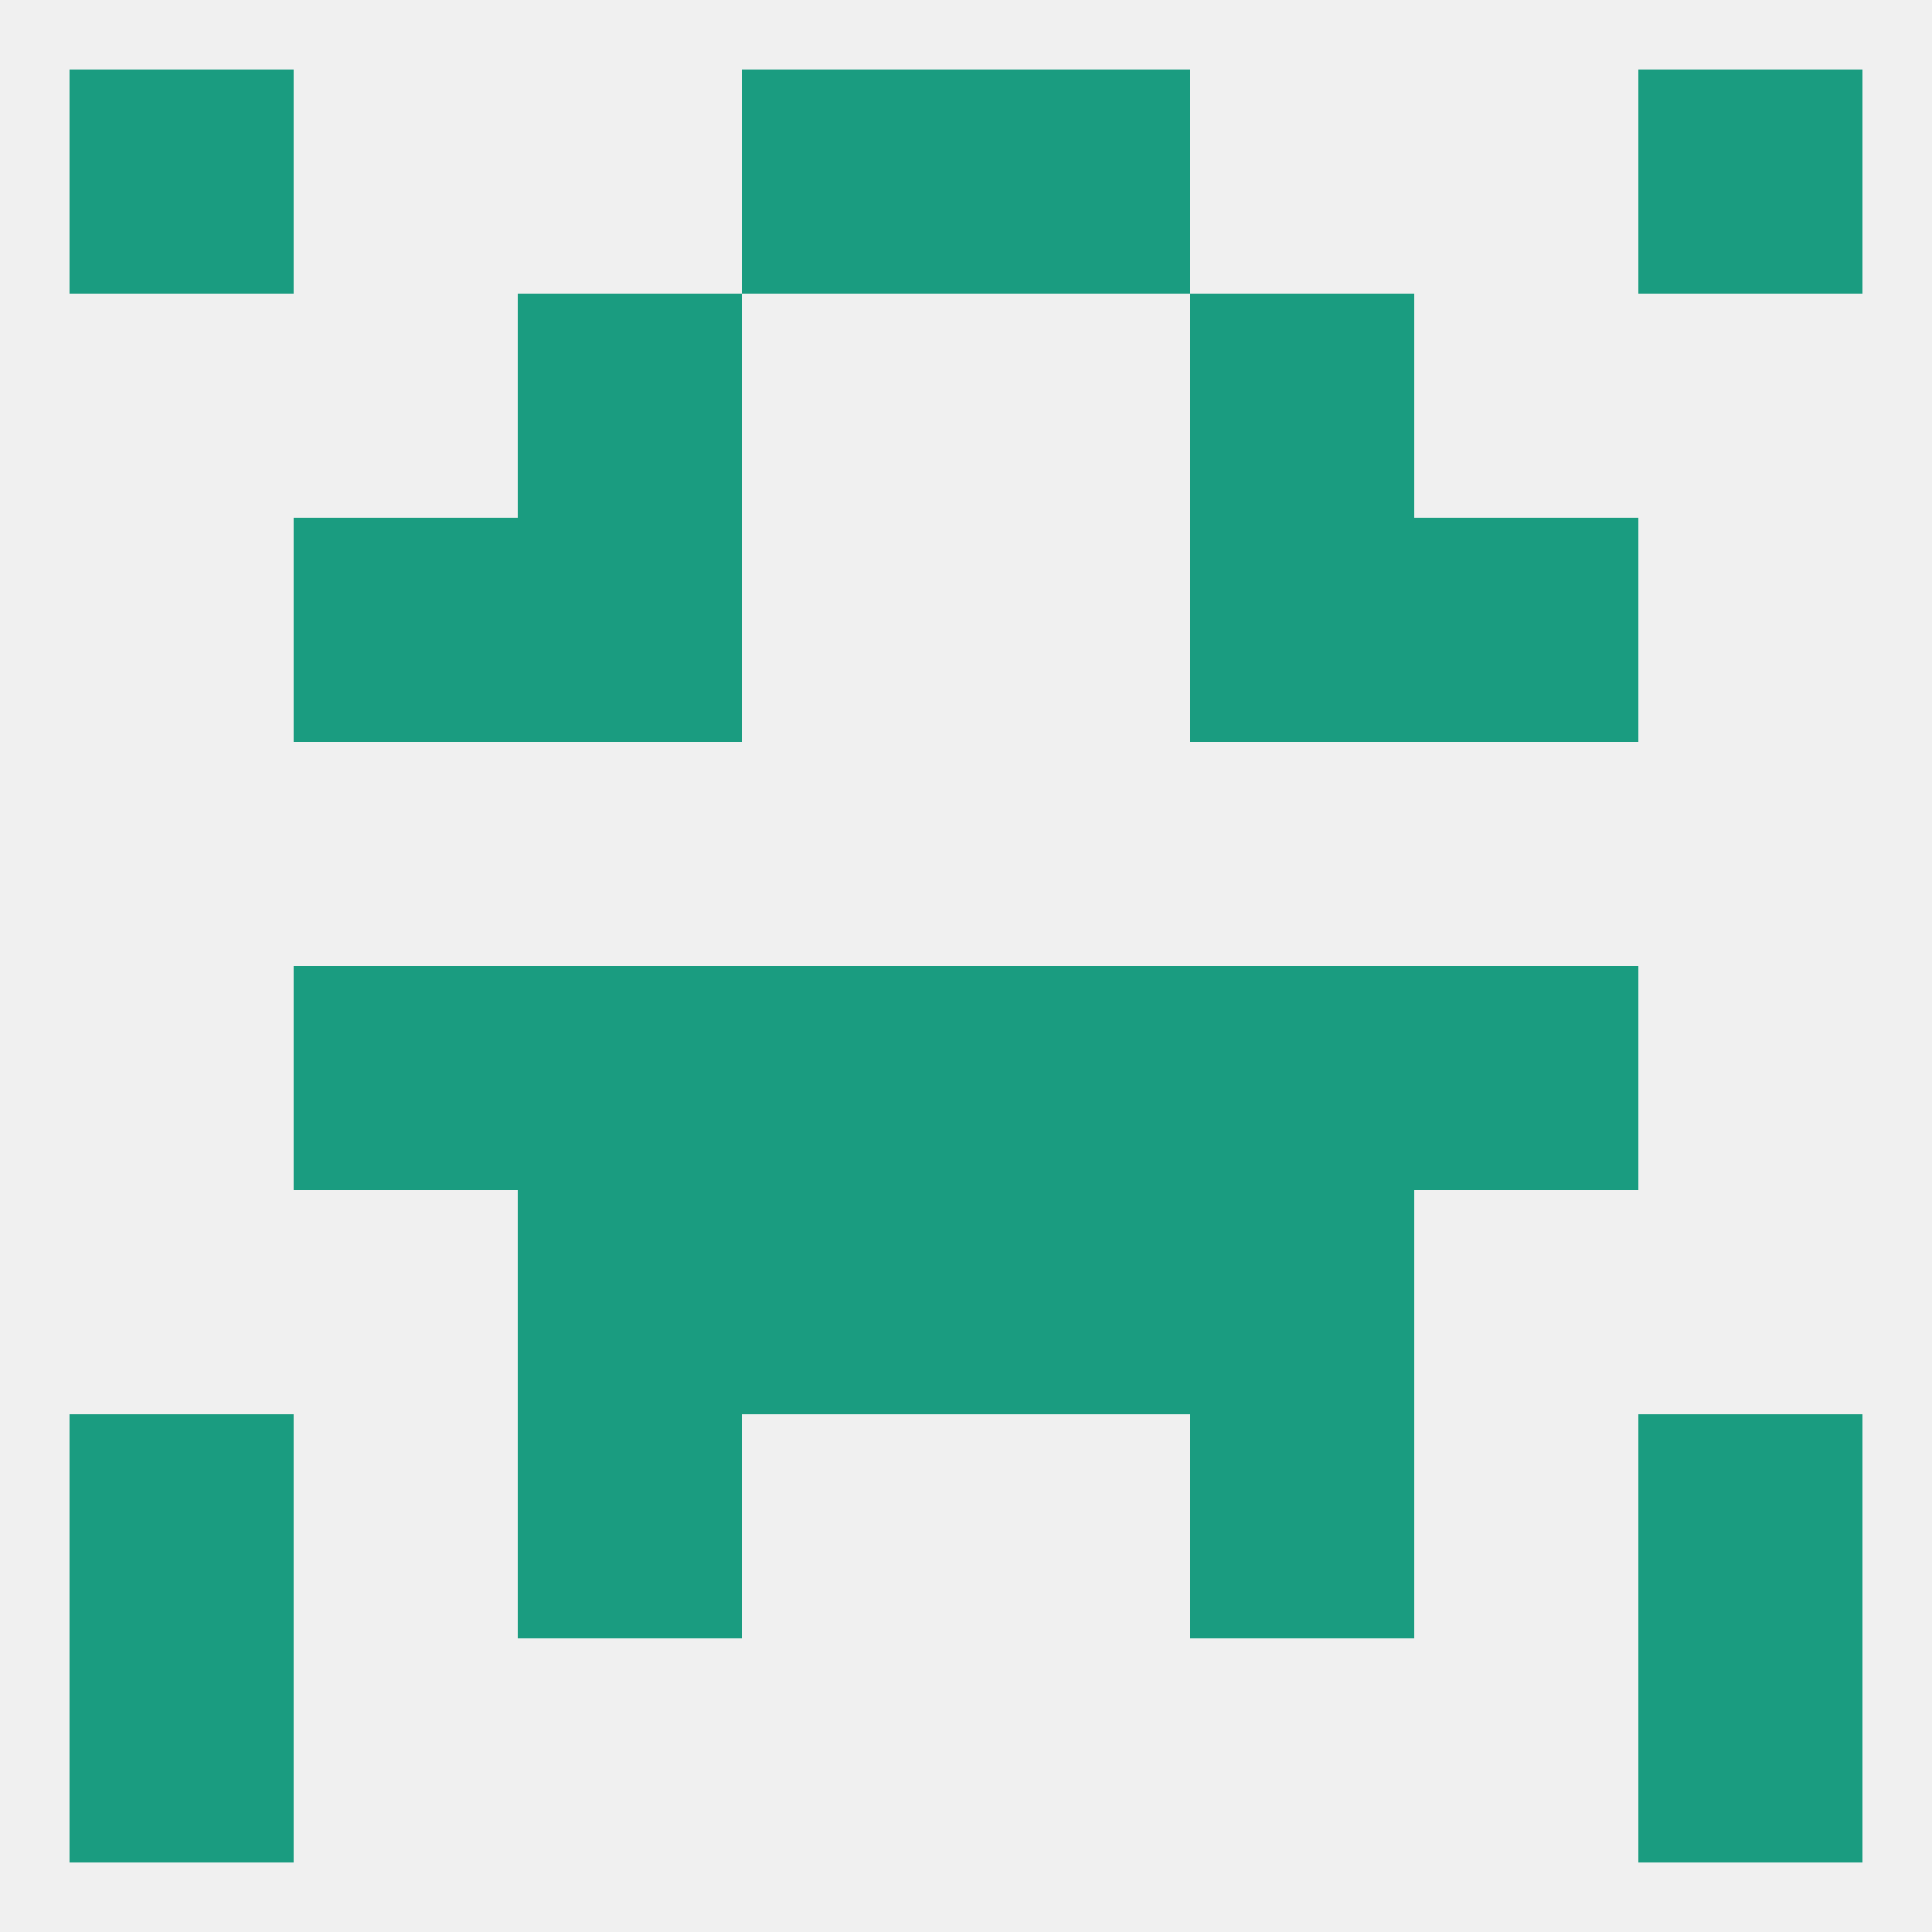
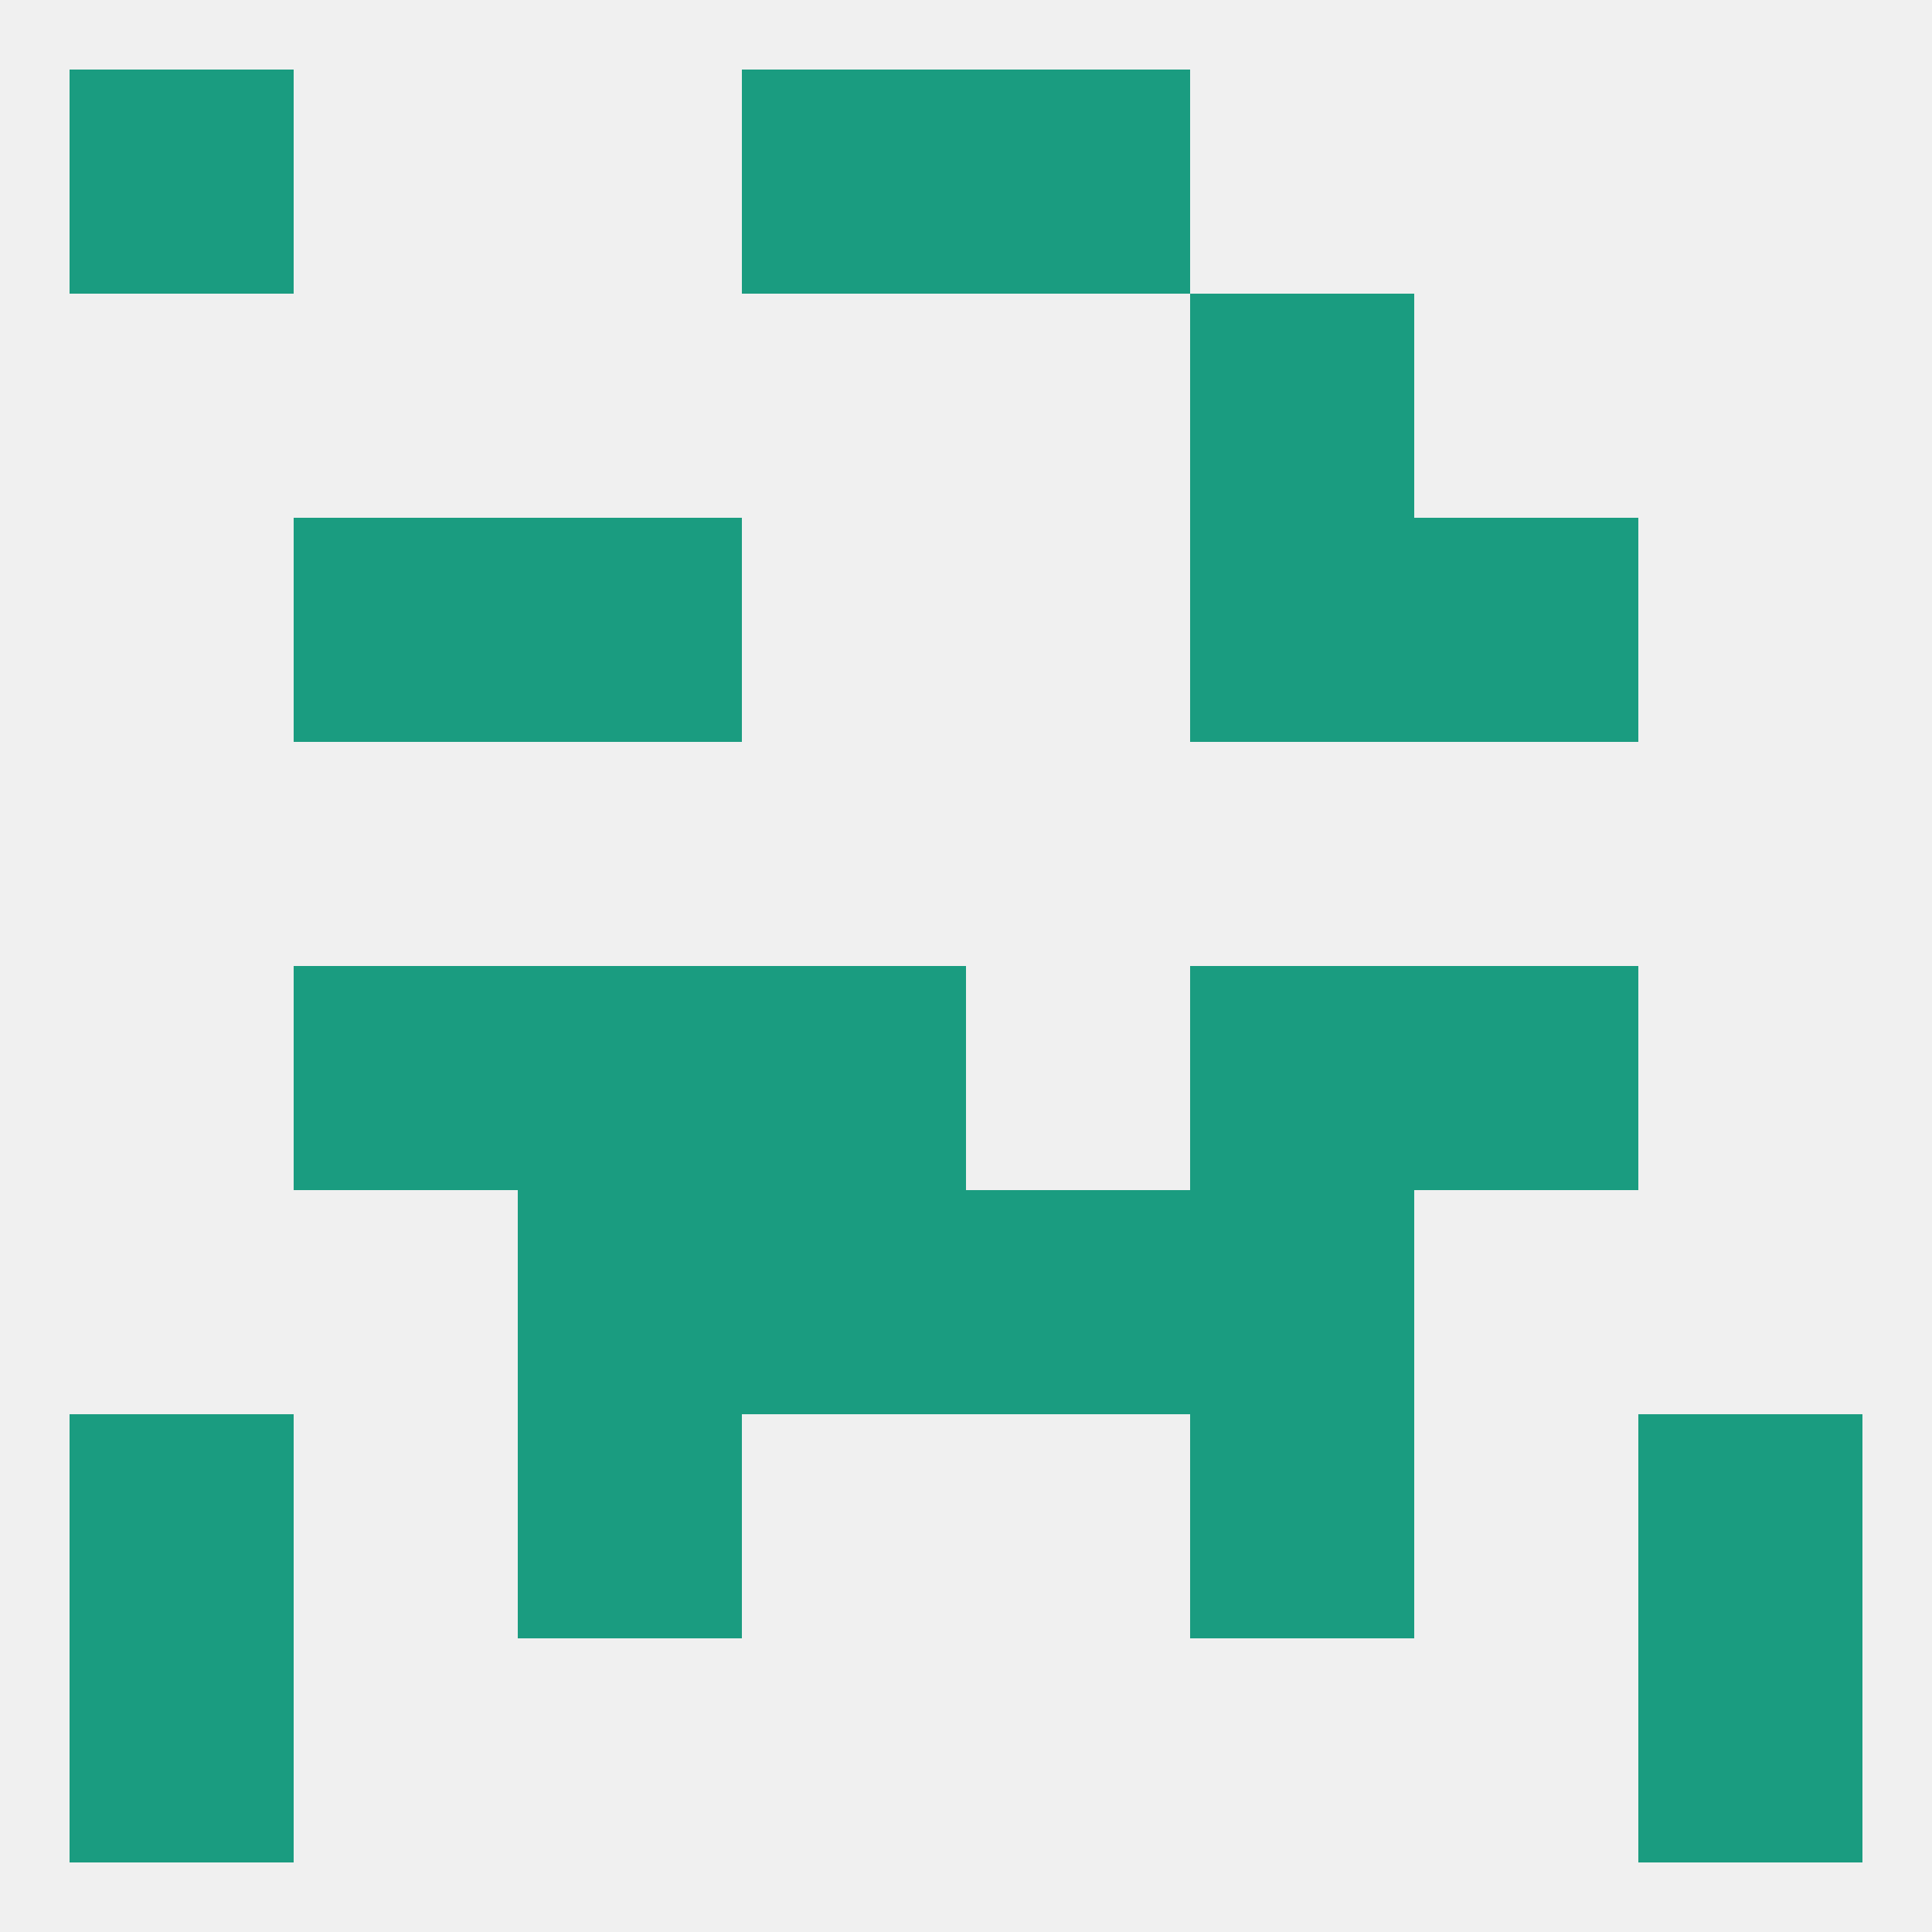
<svg xmlns="http://www.w3.org/2000/svg" version="1.1" baseprofile="full" width="250" height="250" viewBox="0 0 250 250">
  <rect width="100%" height="100%" fill="rgba(240,240,240,255)" />
  <rect x="96" y="154" width="29" height="29" fill="rgba(26,156,128,255)" />
  <rect x="125" y="154" width="29" height="29" fill="rgba(26,156,128,255)" />
  <rect x="67" y="154" width="29" height="29" fill="rgba(26,156,128,255)" />
  <rect x="154" y="154" width="29" height="29" fill="rgba(26,156,128,255)" />
  <rect x="9" y="212" width="29" height="29" fill="rgba(26,156,128,255)" />
  <rect x="212" y="212" width="29" height="29" fill="rgba(26,156,128,255)" />
  <rect x="9" y="183" width="29" height="29" fill="rgba(26,156,128,255)" />
  <rect x="212" y="183" width="29" height="29" fill="rgba(26,156,128,255)" />
  <rect x="67" y="183" width="29" height="29" fill="rgba(26,156,128,255)" />
  <rect x="154" y="183" width="29" height="29" fill="rgba(26,156,128,255)" />
  <rect x="183" y="125" width="29" height="29" fill="rgba(26,156,128,255)" />
  <rect x="67" y="125" width="29" height="29" fill="rgba(26,156,128,255)" />
  <rect x="154" y="125" width="29" height="29" fill="rgba(26,156,128,255)" />
  <rect x="96" y="125" width="29" height="29" fill="rgba(26,156,128,255)" />
-   <rect x="125" y="125" width="29" height="29" fill="rgba(26,156,128,255)" />
  <rect x="38" y="125" width="29" height="29" fill="rgba(26,156,128,255)" />
  <rect x="38" y="67" width="29" height="29" fill="rgba(26,156,128,255)" />
  <rect x="183" y="67" width="29" height="29" fill="rgba(26,156,128,255)" />
  <rect x="67" y="67" width="29" height="29" fill="rgba(26,156,128,255)" />
  <rect x="154" y="67" width="29" height="29" fill="rgba(26,156,128,255)" />
-   <rect x="67" y="38" width="29" height="29" fill="rgba(26,156,128,255)" />
  <rect x="154" y="38" width="29" height="29" fill="rgba(26,156,128,255)" />
  <rect x="125" y="9" width="29" height="29" fill="rgba(26,156,128,255)" />
  <rect x="9" y="9" width="29" height="29" fill="rgba(26,156,128,255)" />
-   <rect x="212" y="9" width="29" height="29" fill="rgba(26,156,128,255)" />
  <rect x="96" y="9" width="29" height="29" fill="rgba(26,156,128,255)" />
</svg>